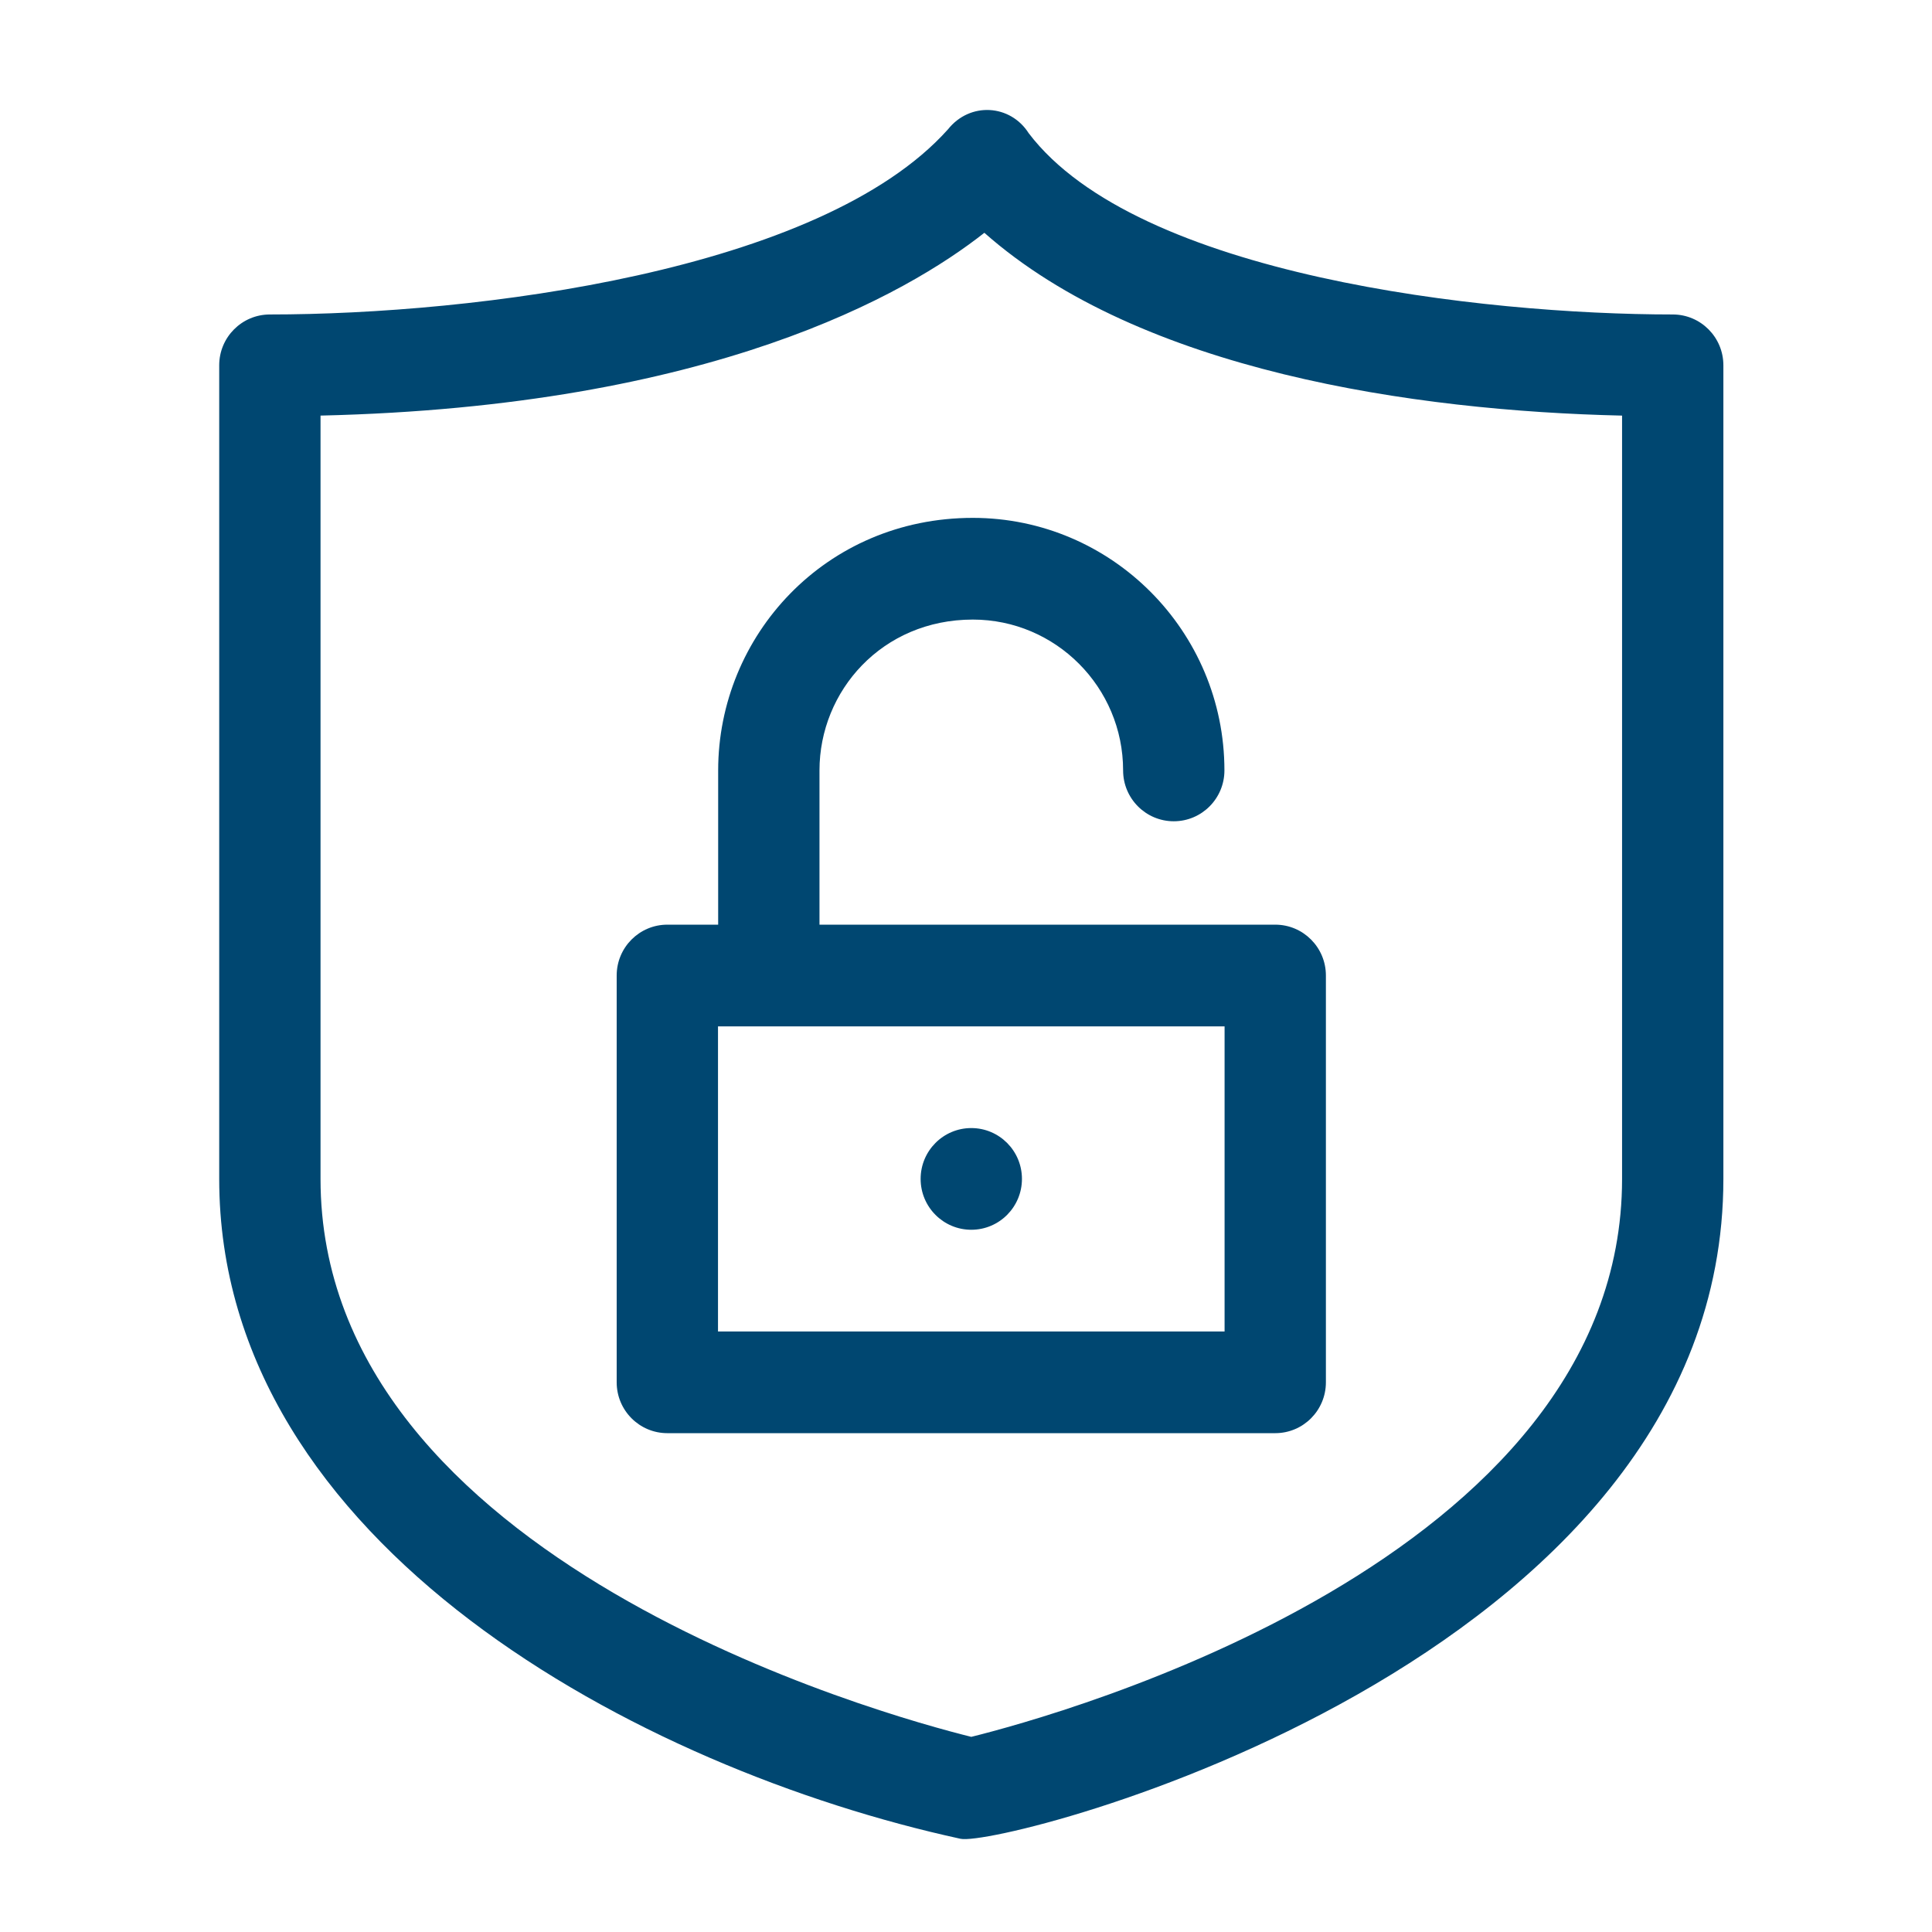
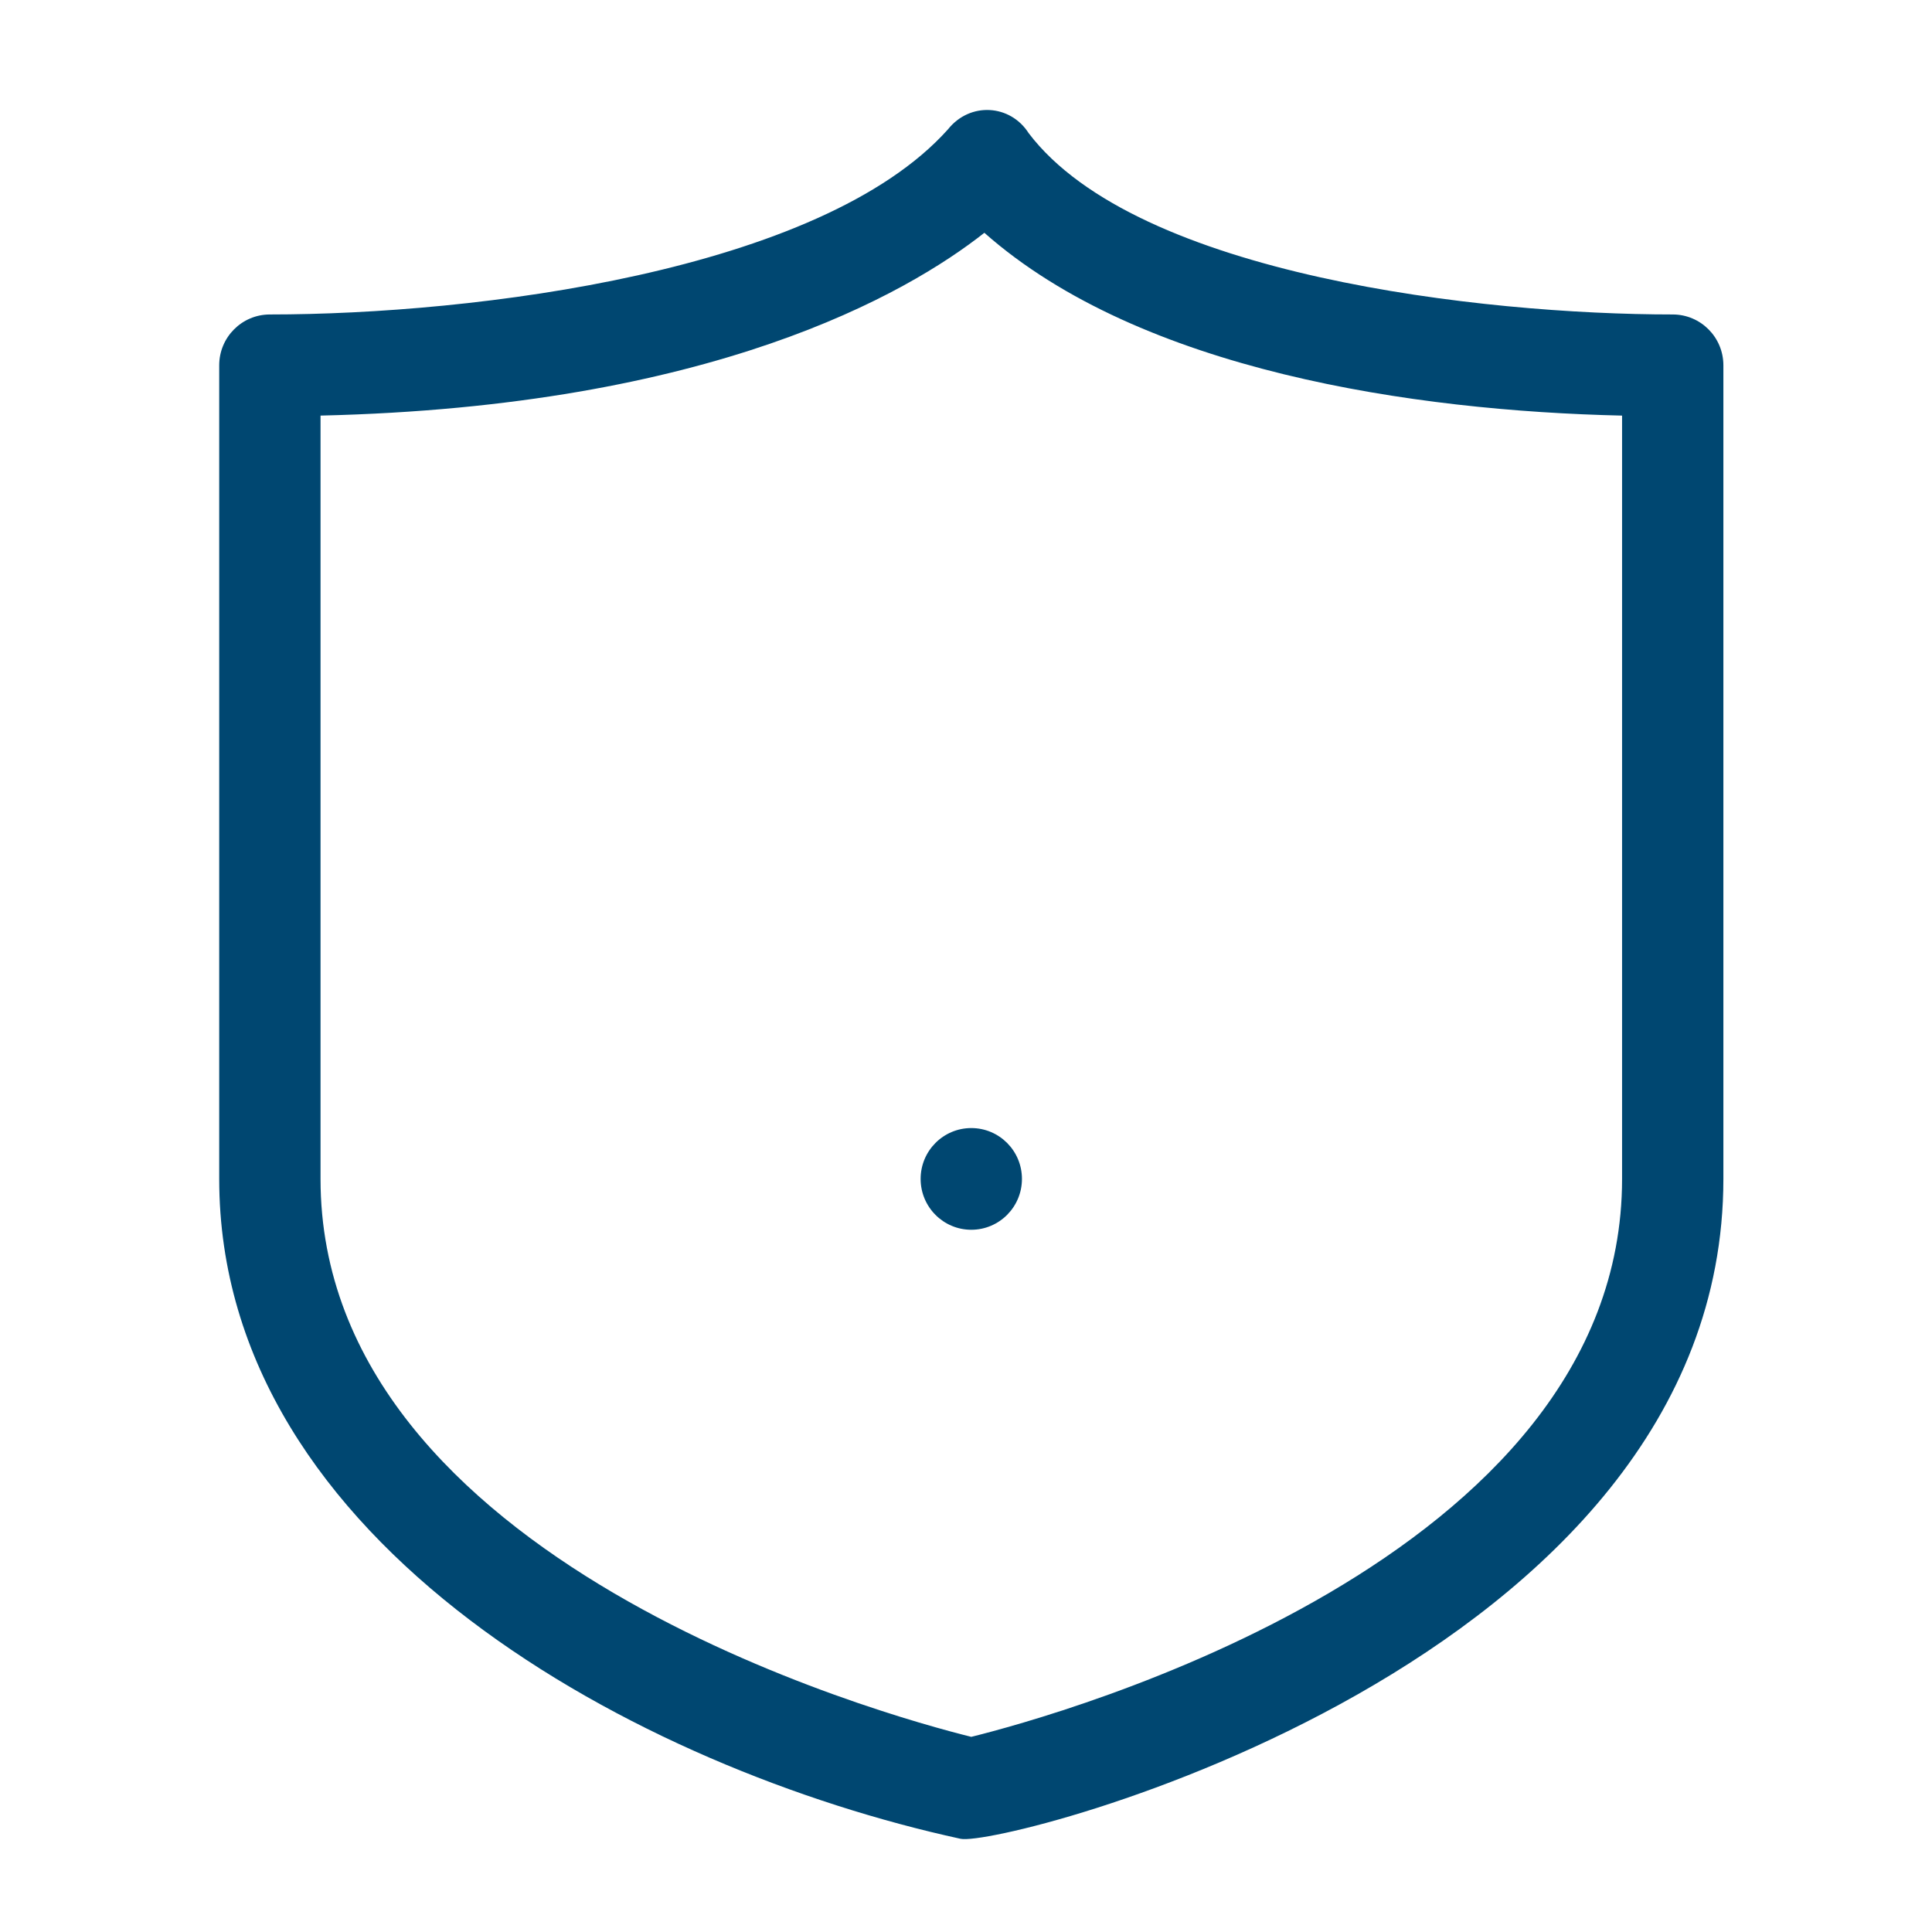
<svg xmlns="http://www.w3.org/2000/svg" xmlns:ns1="http://sodipodi.sourceforge.net/DTD/sodipodi-0.dtd" xmlns:ns2="http://www.inkscape.org/namespaces/inkscape" version="1.1" x="0" y="0" viewBox="0 0 512 512.001" xml:space="preserve" id="svg3" ns1:docname="CYBERSECURITY.svg" ns2:version="1.3 (0e150ed6c4, 2023-07-21)">
  <defs id="defs3" />
  <ns1:namedview id="namedview3" pagecolor="#ffffff" bordercolor="#666666" borderopacity="1.0" ns2:showpageshadow="2" ns2:pageopacity="0.0" ns2:pagecheckerboard="0" ns2:deskcolor="#d1d1d1" ns2:zoom="1.1533181" ns2:cx="352.02777" ns2:cy="344.65773" ns2:window-width="2560" ns2:window-height="1377" ns2:window-x="-8" ns2:window-y="-8" ns2:window-maximized="1" ns2:current-layer="svg3" />
  <g id="g3" transform="matrix(0.895,0,0,0.895,58.093,29.145)">
    <path d="M 430.387,60.55 C 374.125,60.55 271.754,49.094 239.687,6.871 234.238,-1.691 222.313,-2.453 215.801,5.719 178.047,47.934 75.438,60.55 15,60.55 6.715,60.55 0,67.288 0,75.604 v 240.907 c 0,108.504 124.898,174.785 219.516,195.394 12.218,2.656 225.87,-51.465 225.87,-195.394 V 75.605 c 0,-8.312 -6.714,-15.054 -15,-15.054 z m -15,255.962 c 0,113.074 -167.348,158.922 -192.696,165.207 C 197.344,475.434 30,429.586 30,316.512 V 90.492 c 115.832,-2.676 173.598,-36.039 196.563,-54.125 46.273,40.926 127.195,52.727 188.824,54.13 z m 0,0" fill="#004771" opacity="1" data-original="#000000" id="path1" />
-     <path d="m 147.742,195.559 v 45.671 h -15.05 c -8.282,0 -15,6.743 -15,15.055 v 120.453 c 0,8.317 6.718,15.059 15,15.059 h 180 c 8.285,0 15,-6.742 15,-15.059 V 256.285 c 0,-8.312 -6.715,-15.055 -15,-15.055 h -134.95 v -45.67 c 0,-23.532 18.531,-44.668 45.403,-44.668 24.539,0 44.5,20.035 44.5,44.668 0,8.312 6.718,15.054 15,15.054 8.285,0 15,-6.742 15,-15.054 0,-41.235 -33.418,-74.782 -74.5,-74.782 -43.676,0 -75.403,34.907 -75.403,74.782 z m 149.95,166.125 h -150 v -90.34 h 150 z m 0,0" fill="#004771" opacity="1" data-original="##004771" id="path2" />
    <path d="m 237.691,316.512 c 0,-8.317 -6.714,-15.055 -15,-15.055 -8.28,0 -15,6.738 -15,15.055 0,8.316 6.72,15.058 15,15.058 8.286,0 15,-6.742 15,-15.058 z m 0,0" fill="#004771" opacity="1" data-original="#000000" id="path3" />
  </g>
</svg>